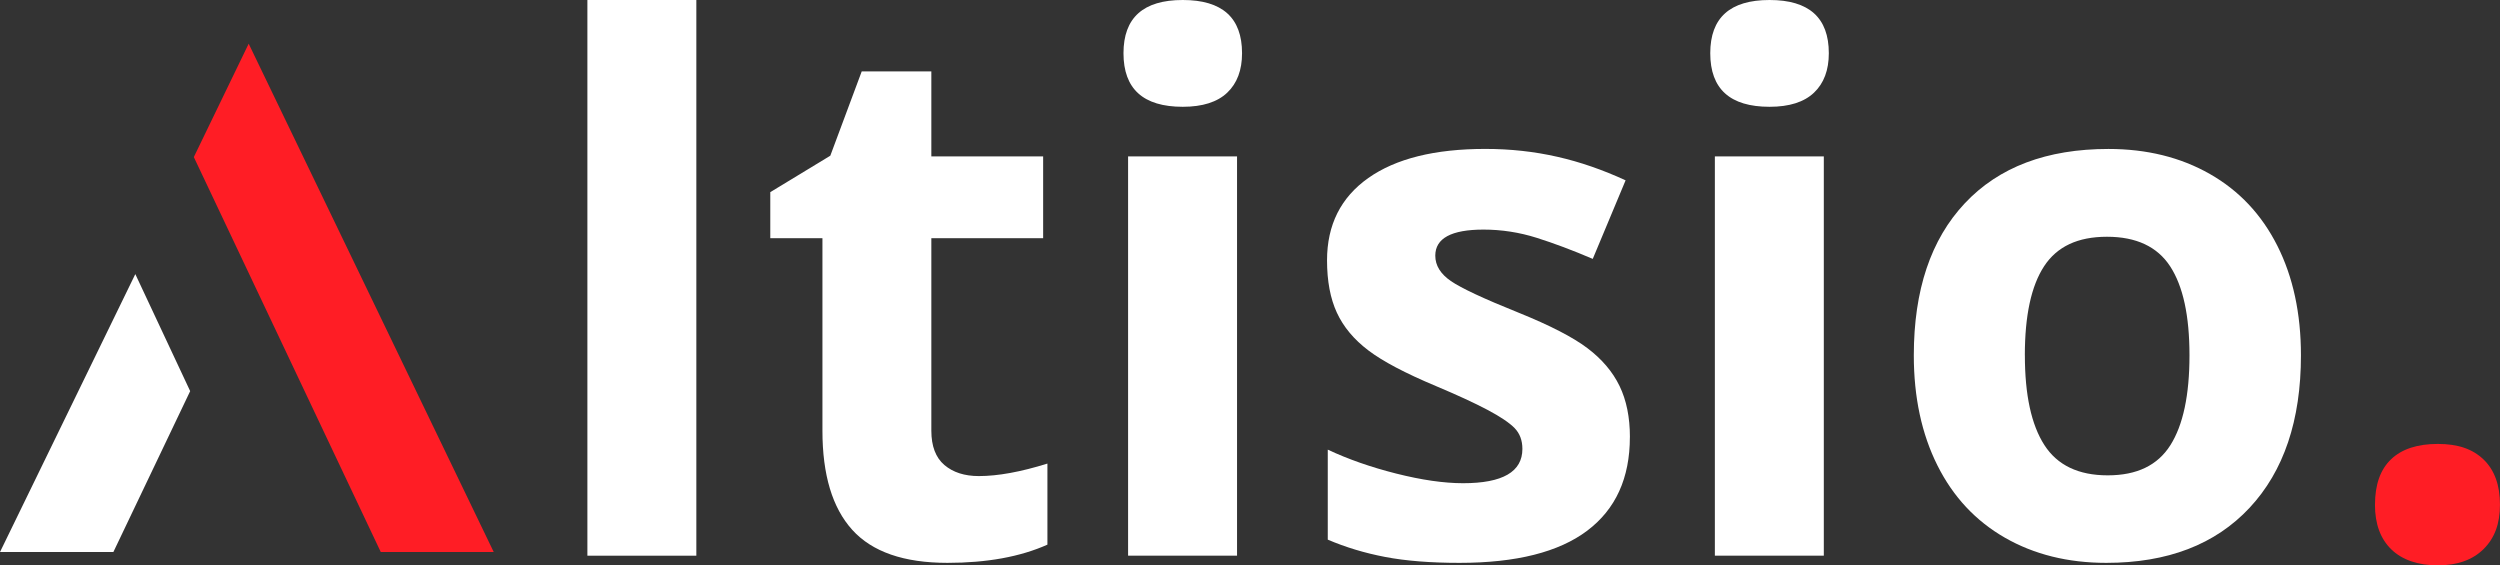
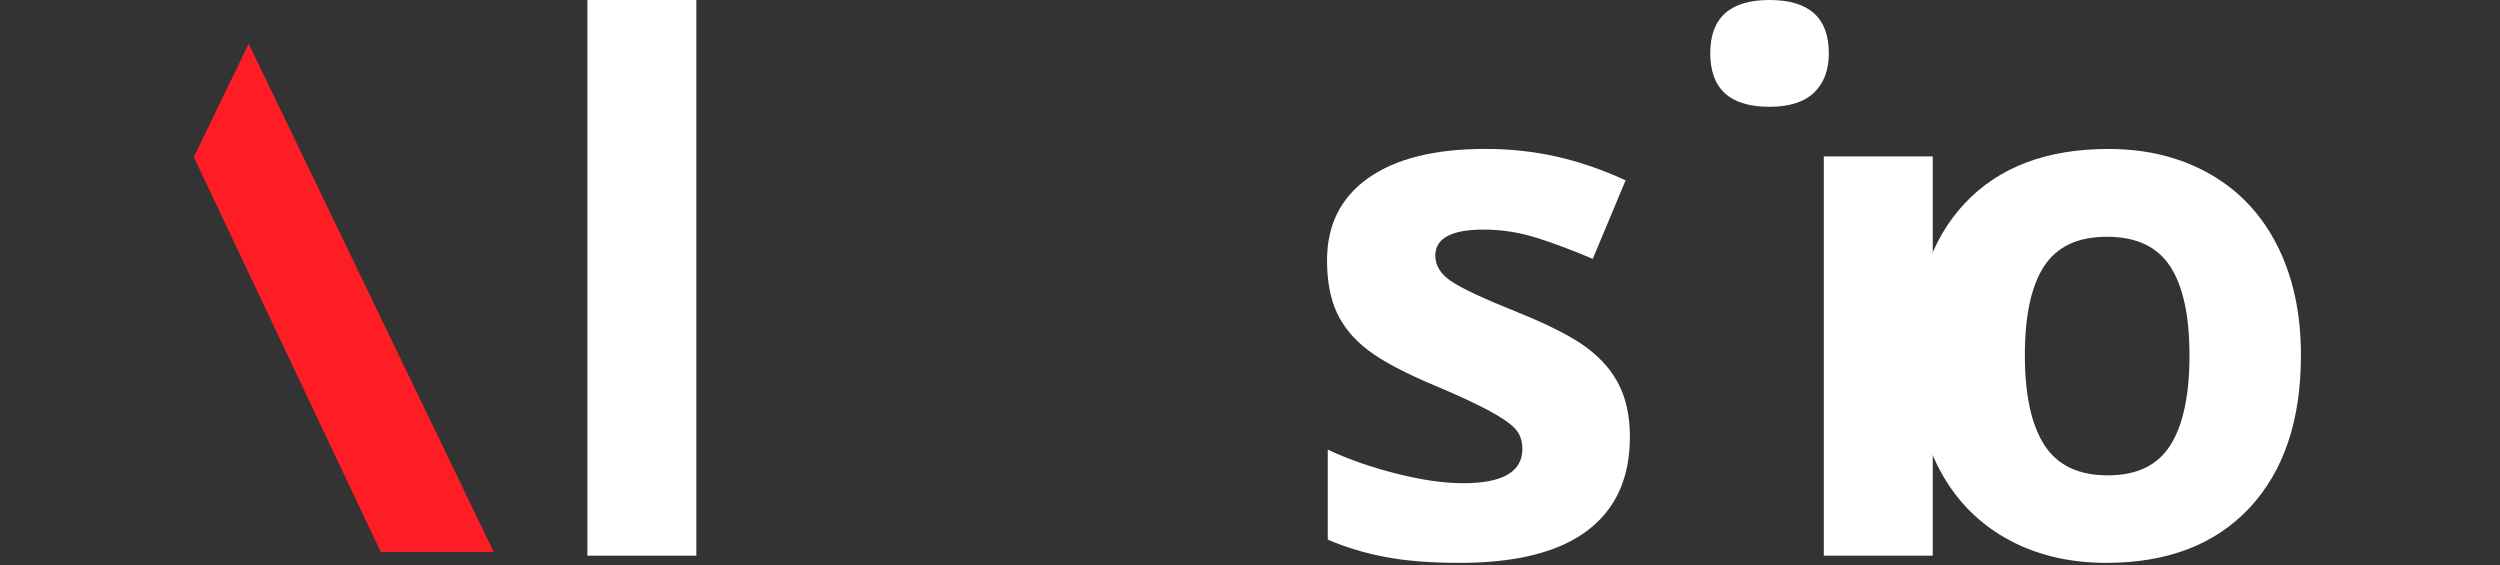
<svg xmlns="http://www.w3.org/2000/svg" id="Calque_2" viewBox="0 0 683.61 154.59">
  <rect x="0" y="0" width="683.61" height="154.59" fill="#333333" stroke="none" />
  <defs>
    <style>
      .cls-1 {
        fill: #fff;
      }

      .cls-2 {
        fill: #ff1d25;
      }
    </style>
  </defs>
  <g id="Logo">
    <g>
      <g>
        <path class="cls-1" d="M190.41,151.95h-29.79V0h29.79v151.95Z" />
-         <path class="cls-1" d="M267.66,130.18c5.21,0,11.46-1.14,18.75-3.42v22.17c-7.42,3.32-16.54,4.98-27.34,4.98-11.91,0-20.59-3.01-26.03-9.03-5.44-6.02-8.15-15.05-8.15-27.1v-52.64h-14.26v-12.6l16.41-9.96,8.59-23.05h19.04v23.24h30.57v22.36h-30.57v52.64c0,4.23,1.19,7.36,3.56,9.38,2.38,2.02,5.52,3.03,9.42,3.03Z" />
-         <path class="cls-1" d="M307.21,14.55c0-9.7,5.4-14.55,16.21-14.55s16.21,4.85,16.21,14.55c0,4.62-1.35,8.22-4.05,10.79-2.7,2.57-6.75,3.86-12.16,3.86-10.81,0-16.21-4.88-16.21-14.65ZM338.26,151.95h-29.79V42.77h29.79v109.18Z" />
        <path class="cls-1" d="M445.68,119.53c0,11.2-3.89,19.73-11.67,25.59-7.78,5.86-19.42,8.79-34.91,8.79-7.94,0-14.71-.54-20.31-1.61-5.6-1.07-10.84-2.65-15.72-4.74v-24.61c5.53,2.6,11.77,4.79,18.7,6.54s13.04,2.64,18.31,2.64c10.81,0,16.21-3.12,16.21-9.38,0-2.34-.72-4.25-2.15-5.71-1.43-1.46-3.91-3.12-7.42-4.98s-8.2-4.02-14.06-6.49c-8.4-3.52-14.57-6.77-18.51-9.77-3.94-2.99-6.8-6.43-8.59-10.3-1.79-3.87-2.69-8.64-2.69-14.31,0-9.7,3.76-17.2,11.28-22.51,7.52-5.31,18.18-7.96,31.98-7.96s25.94,2.87,38.38,8.59l-8.98,21.48c-5.47-2.34-10.58-4.26-15.33-5.76-4.75-1.5-9.6-2.25-14.55-2.25-8.79,0-13.18,2.38-13.18,7.13,0,2.67,1.42,4.98,4.25,6.93s9.03,4.85,18.6,8.69c8.53,3.45,14.78,6.67,18.75,9.67,3.97,3,6.9,6.45,8.79,10.35,1.89,3.91,2.83,8.56,2.83,13.96Z" />
-         <path class="cls-1" d="M467.66,14.55c0-9.7,5.4-14.55,16.21-14.55s16.21,4.85,16.21,14.55c0,4.62-1.35,8.22-4.05,10.79-2.7,2.57-6.75,3.86-12.16,3.86-10.81,0-16.21-4.88-16.21-14.65ZM498.71,151.95h-29.79V42.77h29.79v109.18Z" />
+         <path class="cls-1" d="M467.66,14.55c0-9.7,5.4-14.55,16.21-14.55s16.21,4.85,16.21,14.55c0,4.62-1.35,8.22-4.05,10.79-2.7,2.57-6.75,3.86-12.16,3.86-10.81,0-16.21-4.88-16.21-14.65ZM498.71,151.95V42.77h29.79v109.18Z" />
        <path class="cls-1" d="M629.18,97.17c0,17.77-4.69,31.67-14.06,41.7-9.38,10.03-22.43,15.04-39.16,15.04-10.48,0-19.73-2.29-27.73-6.88s-14.16-11.18-18.46-19.78-6.45-18.62-6.45-30.08c0-17.84,4.65-31.7,13.96-41.6,9.31-9.9,22.4-14.84,39.26-14.84,10.48,0,19.73,2.28,27.73,6.84,8.01,4.56,14.16,11.1,18.46,19.63,4.3,8.53,6.45,18.52,6.45,29.98ZM553.69,97.17c0,10.81,1.77,18.98,5.32,24.51,3.55,5.53,9.33,8.3,17.33,8.3s13.66-2.75,17.14-8.25c3.48-5.5,5.22-13.69,5.22-24.56s-1.76-18.91-5.27-24.32c-3.52-5.4-9.28-8.11-17.29-8.11s-13.67,2.69-17.19,8.06-5.27,13.49-5.27,24.37Z" />
      </g>
-       <path class="cls-2" d="M649.43,137.99c0-5.47,1.46-9.6,4.39-12.4,2.93-2.8,7.19-4.2,12.79-4.2s9.59,1.43,12.55,4.3c2.96,2.87,4.44,6.97,4.44,12.3s-1.5,9.2-4.49,12.16c-3,2.96-7.16,4.44-12.5,4.44s-9.7-1.45-12.7-4.35c-3-2.9-4.49-6.98-4.49-12.26Z" />
-       <polyline class="cls-1" points="0 150.95 31 150.95 52 106.95 37 74.95" />
      <polygon class="cls-2" points="104.12 150.95 135.01 150.95 68 11.95 53 42.95 104.12 150.95" />
    </g>
  </g>
</svg>